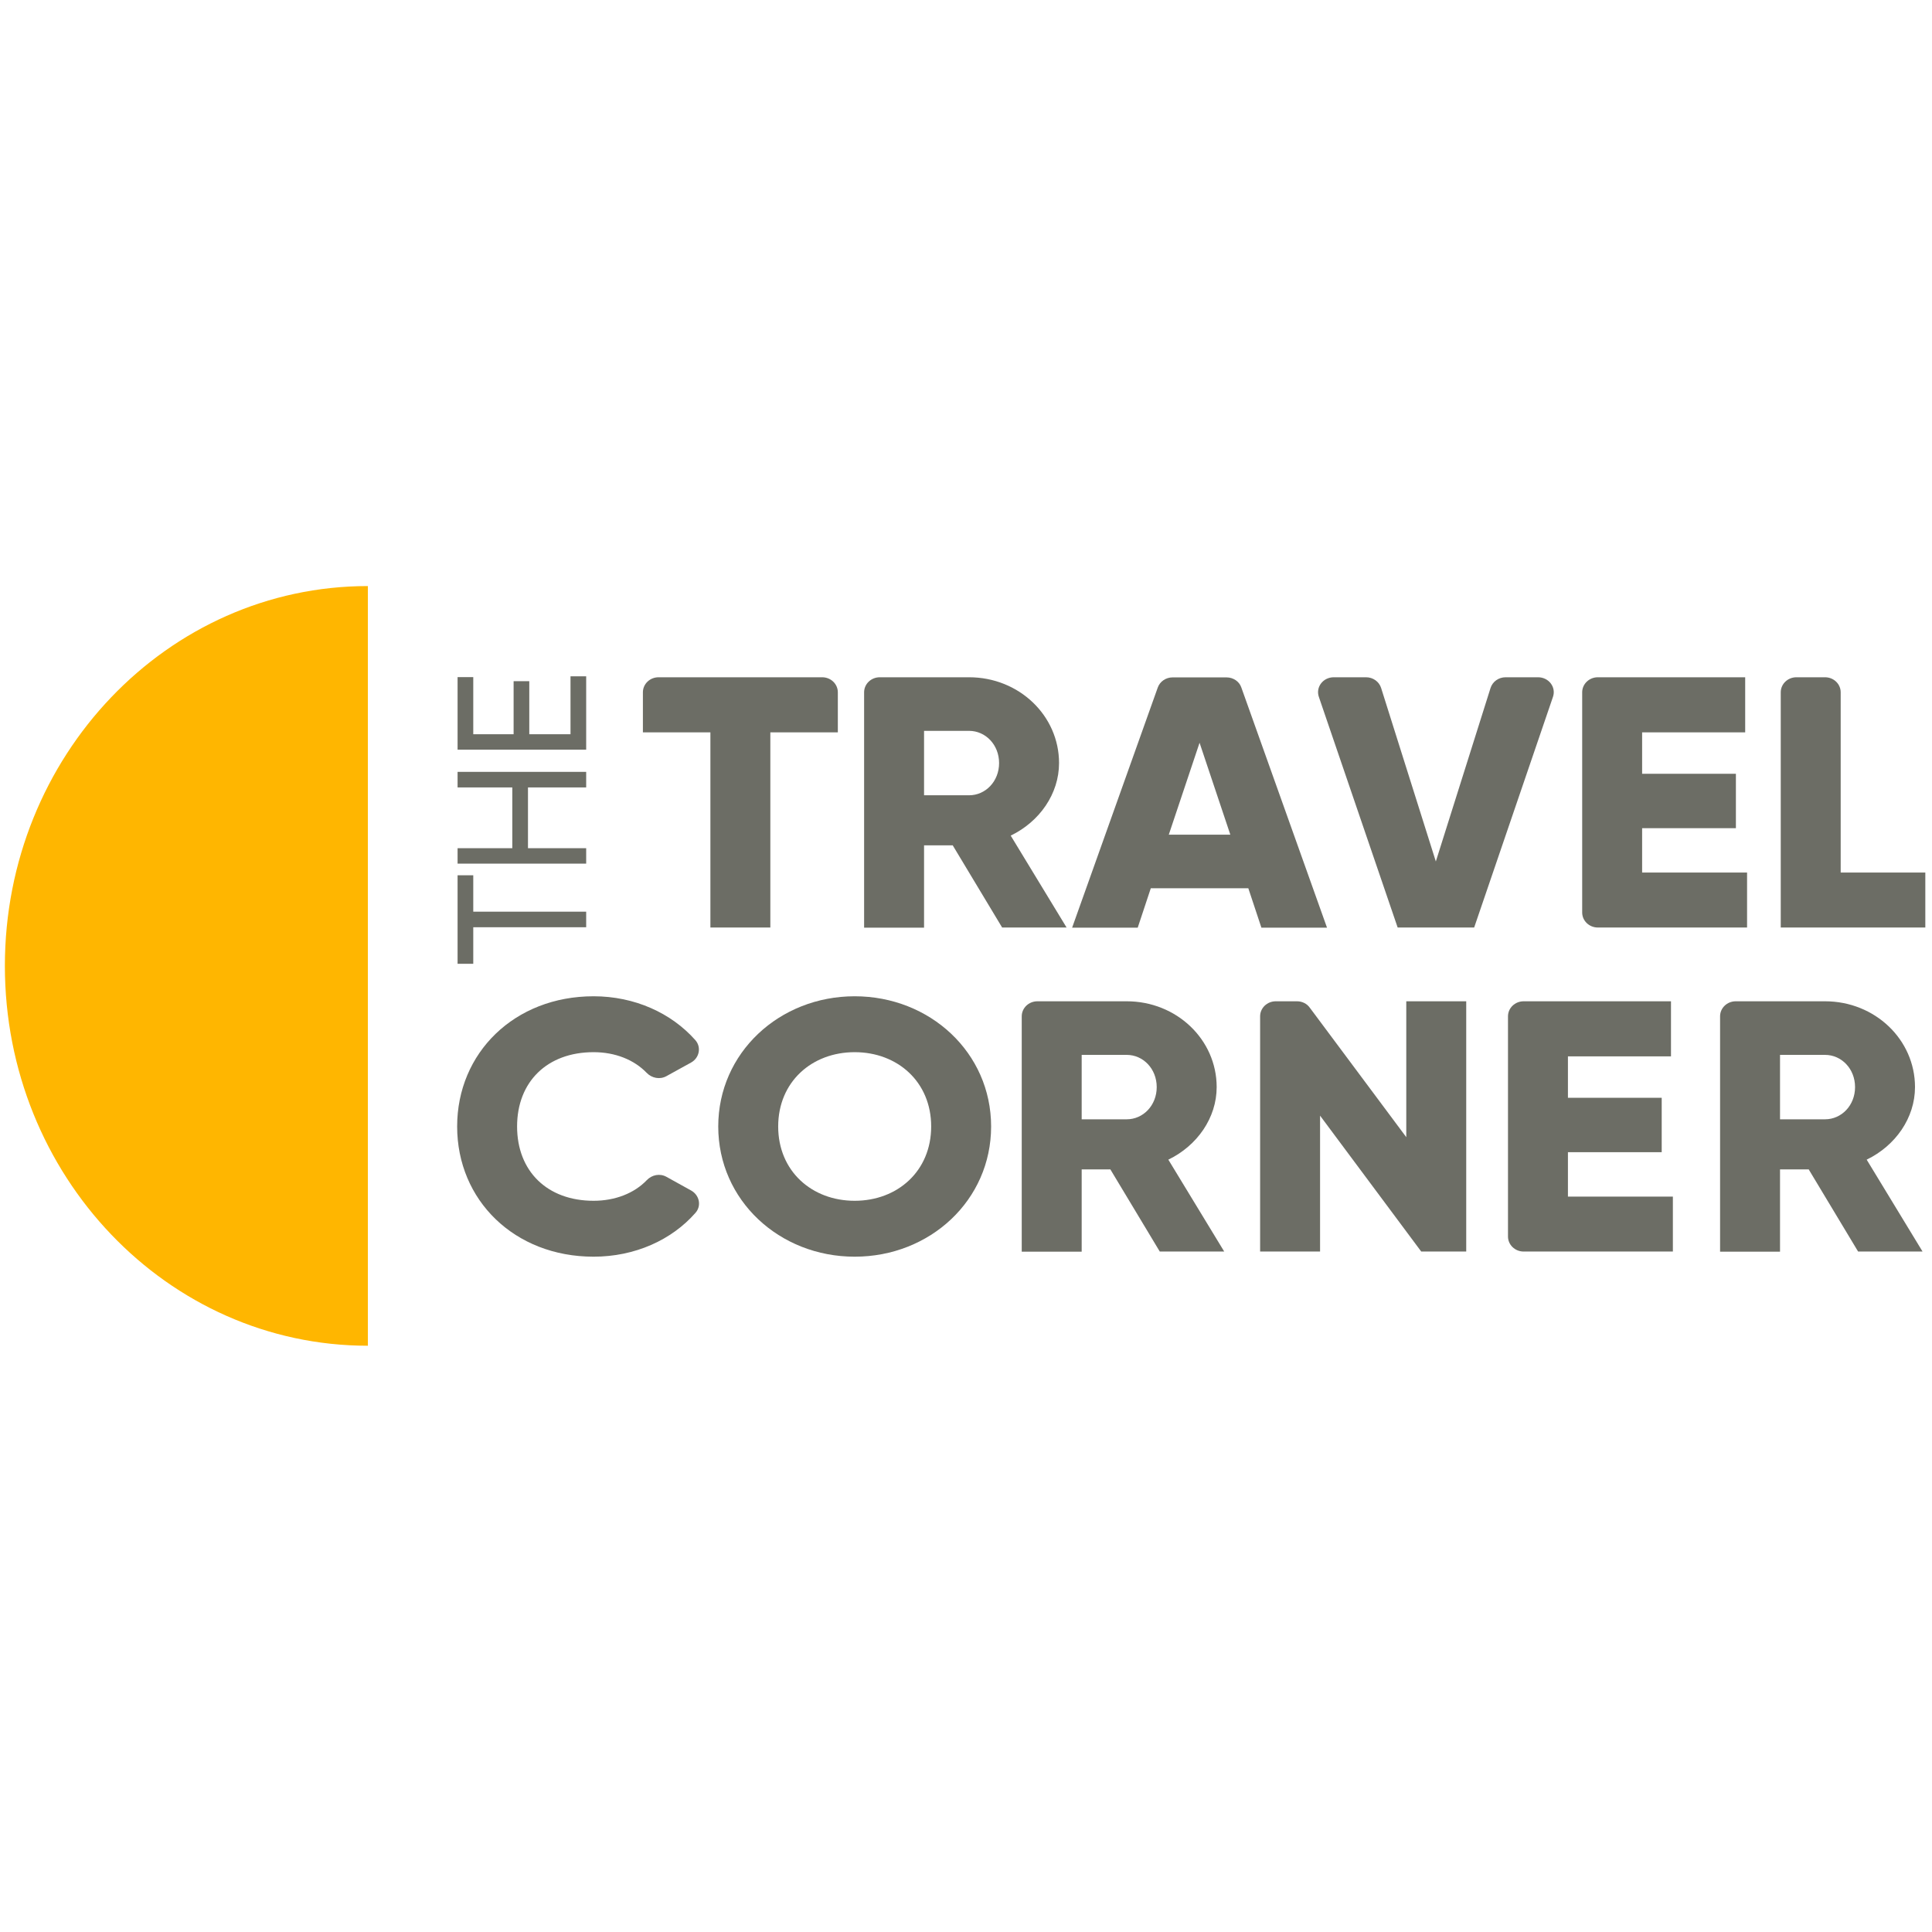
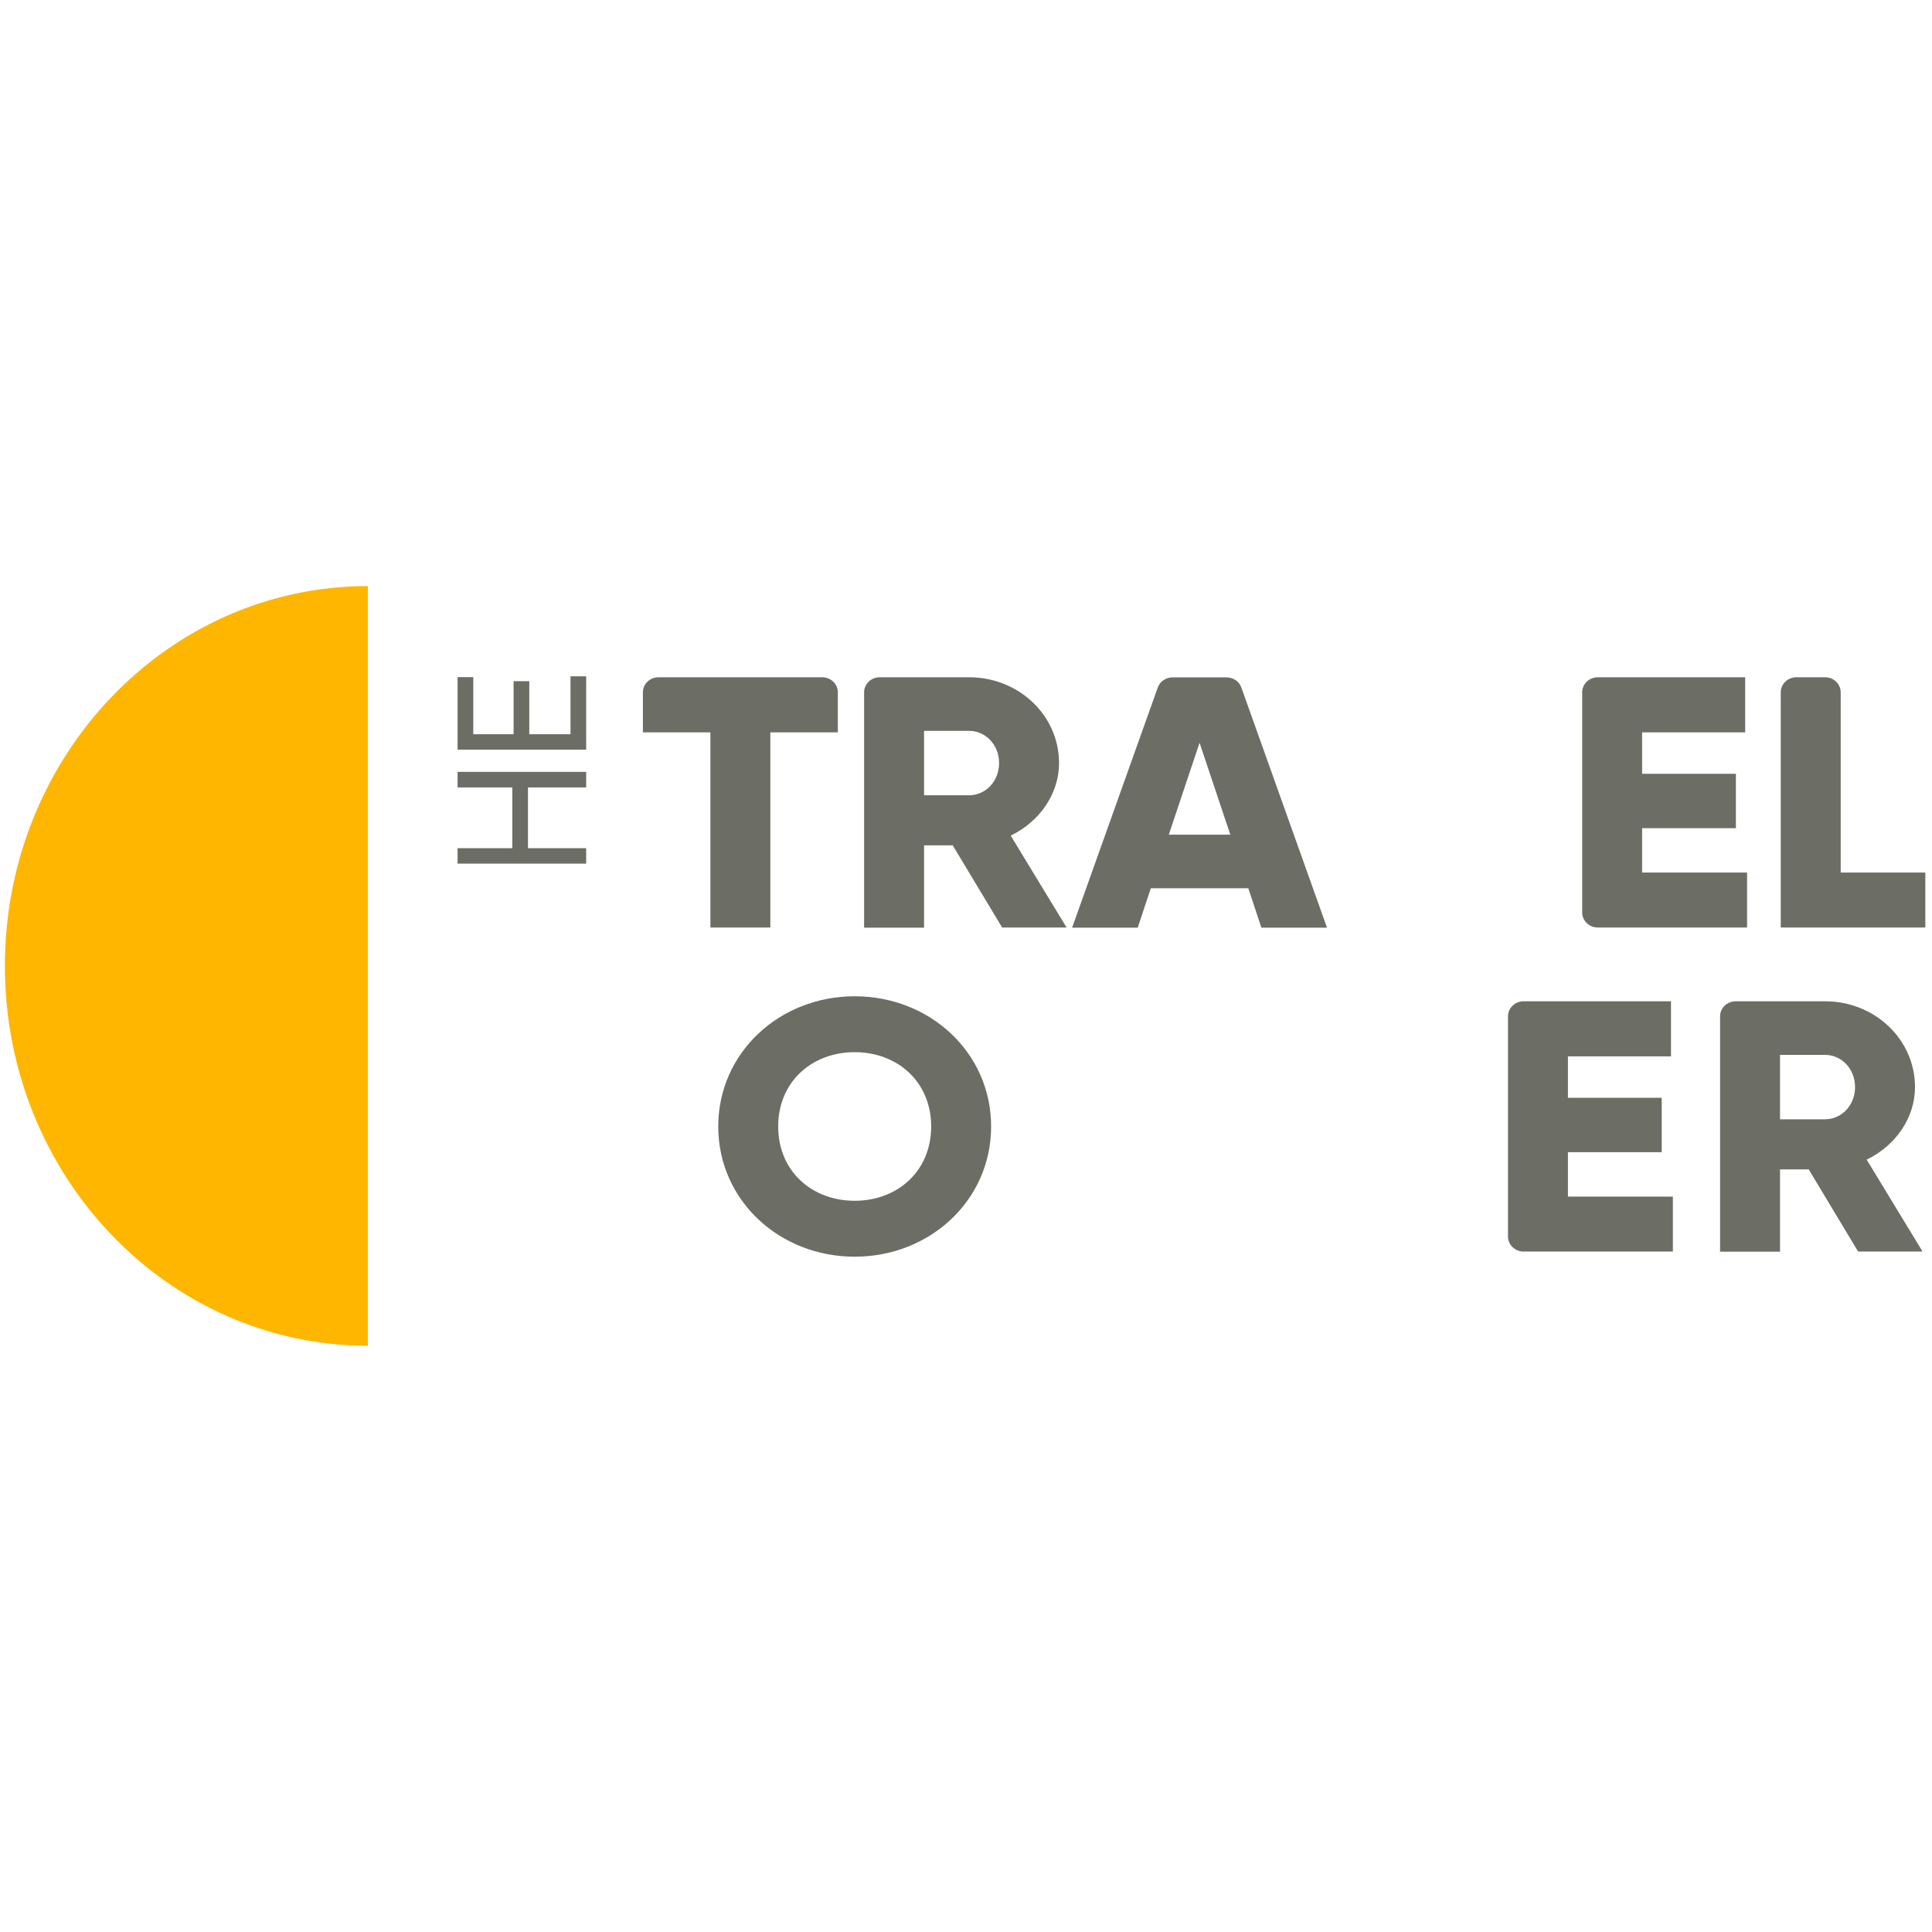
<svg xmlns="http://www.w3.org/2000/svg" version="1.1" width="1000" height="1000">
  <g transform="matrix(6.061,0,0,6.061,2.525,303.346)">
    <svg version="1.1" width="165" height="65">
      <svg width="165" height="65" viewBox="0 0 165 65" fill="none">
-         <path d="M39.999 24.698H38.66V32.257H39.999V29.136H49.642V27.807H39.999V24.698Z" fill="#6C6D65" />
        <path d="M38.66 17.196H43.333V22.386H38.66V23.704H49.642V22.386H44.672V17.196H49.642V15.867H38.66V17.196Z" fill="#6C6D65" />
        <path d="M48.304 7.707V12.654H44.783V8.123H43.445V12.654H39.999V7.776H38.66V13.972H49.642V7.707H48.304Z" fill="#6C6D65" />
        <path d="M71.133 12.492H65.369V29.16H60.25V12.492H54.486V9.071C54.486 8.366 55.081 7.788 55.825 7.788H69.794C70.538 7.788 71.133 8.366 71.133 9.071V12.492Z" fill="#6C6D65" />
        <path d="M80.926 22.143H78.496V29.171H73.377V9.071C73.377 8.366 73.972 7.788 74.716 7.788H82.339C86.603 7.788 90.024 11.059 90.024 15.116C90.024 17.74 88.363 20.121 85.896 21.311L90.668 29.16H85.165L80.938 22.132L80.926 22.143ZM78.496 17.867H82.339C83.752 17.867 84.904 16.676 84.904 15.116C84.904 13.555 83.752 12.365 82.339 12.365H78.496V17.867Z" fill="#6C6D65" />
        <path d="M106.188 25.808H97.859L96.743 29.171H91.141L98.454 8.666C98.64 8.146 99.148 7.799 99.718 7.799H104.329C104.899 7.799 105.42 8.146 105.593 8.666L112.907 29.171H107.304L106.188 25.808ZM104.651 21.23L102.024 13.382L99.396 21.23H104.651Z" fill="#6C6D65" />
-         <path d="M113.475 7.788H116.239C116.834 7.788 117.355 8.157 117.528 8.701L122.201 23.519L126.874 8.701C127.048 8.157 127.568 7.788 128.163 7.788H130.927C131.845 7.788 132.489 8.631 132.204 9.464L125.474 29.16H118.941L112.211 9.464C111.926 8.631 112.57 7.788 113.487 7.788H113.475Z" fill="#6C6D65" />
        <path d="M148.78 24.455V29.16H136.038C135.294 29.16 134.699 28.582 134.699 27.877V9.071C134.699 8.366 135.294 7.788 136.038 7.788H148.619V12.492H139.818V16.029H147.826V20.675H139.818V24.467H148.78V24.455Z" fill="#6C6D65" />
        <path d="M164.002 24.455V29.16H151.656V9.071C151.656 8.366 152.251 7.788 152.995 7.788H155.437C156.18 7.788 156.775 8.366 156.775 9.071V24.467H164.002V24.455Z" fill="#6C6D65" />
-         <path d="M38.623 46.15C38.623 39.862 43.519 35.031 50.275 35.031C53.77 35.031 56.906 36.453 58.964 38.776C59.496 39.377 59.31 40.302 58.592 40.695L56.497 41.851C55.939 42.163 55.245 42.024 54.811 41.573C53.733 40.452 52.121 39.805 50.275 39.805C46.308 39.805 43.742 42.336 43.742 46.15C43.742 49.965 46.308 52.496 50.275 52.496C52.121 52.496 53.758 51.849 54.824 50.728C55.257 50.277 55.939 50.138 56.497 50.45L58.604 51.618C59.311 52.011 59.509 52.924 58.976 53.525C56.943 55.848 53.795 57.27 50.275 57.27C43.519 57.27 38.623 52.45 38.623 46.15Z" fill="#6C6D65" />
        <path d="M60.92 46.15C60.92 39.862 66.138 35.031 72.571 35.031C79.004 35.031 84.223 39.851 84.223 46.15C84.223 52.45 79.004 57.27 72.571 57.27C66.138 57.27 60.92 52.45 60.92 46.15ZM79.104 46.15C79.104 42.336 76.228 39.805 72.571 39.805C68.915 39.805 66.039 42.336 66.039 46.15C66.039 49.965 68.915 52.496 72.571 52.496C76.228 52.496 79.104 49.965 79.104 46.15Z" fill="#6C6D65" />
-         <path d="M94.386 49.815H91.957V56.842H86.838V36.742C86.838 36.037 87.433 35.459 88.177 35.459H95.8C100.064 35.459 103.485 38.73 103.485 42.787C103.485 45.411 101.824 47.792 99.357 48.983L104.129 56.831H98.626L94.399 49.803L94.386 49.815ZM91.957 45.538H95.8C97.213 45.538 98.365 44.348 98.365 42.787C98.365 41.227 97.213 40.036 95.8 40.036H91.957V45.538Z" fill="#6C6D65" />
-         <path d="M124.796 35.459V56.831H120.954L112.315 45.226V56.831H107.195V36.742C107.195 36.037 107.79 35.459 108.534 35.459H110.344C110.778 35.459 111.187 35.656 111.434 36.002L119.677 47.064V35.459H124.796Z" fill="#6C6D65" />
        <path d="M142.444 52.127V56.831H129.702C128.958 56.831 128.363 56.253 128.363 55.548V36.742C128.363 36.037 128.958 35.459 129.702 35.459H142.283V40.163H133.482V43.7H141.49V48.347H133.482V52.138H142.444V52.127Z" fill="#6C6D65" />
        <path d="M154.023 49.815H151.594V56.842H146.475V36.742C146.475 36.037 147.07 35.459 147.813 35.459H155.436C159.7 35.459 163.121 38.73 163.121 42.787C163.121 45.411 161.46 47.792 158.994 48.983L163.766 56.831H158.262L154.036 49.803L154.023 49.815ZM151.594 45.538H155.436C156.849 45.538 158.002 44.348 158.002 42.787C158.002 41.227 156.849 40.036 155.436 40.036H151.594V45.538Z" fill="#6C6D65" />
        <path d="M31 0C13.873 0 0 14.528 0 32.438C0 50.347 13.873 64.875 31 64.875V0Z" fill="#FFB600" />
      </svg>
    </svg>
  </g>
</svg>